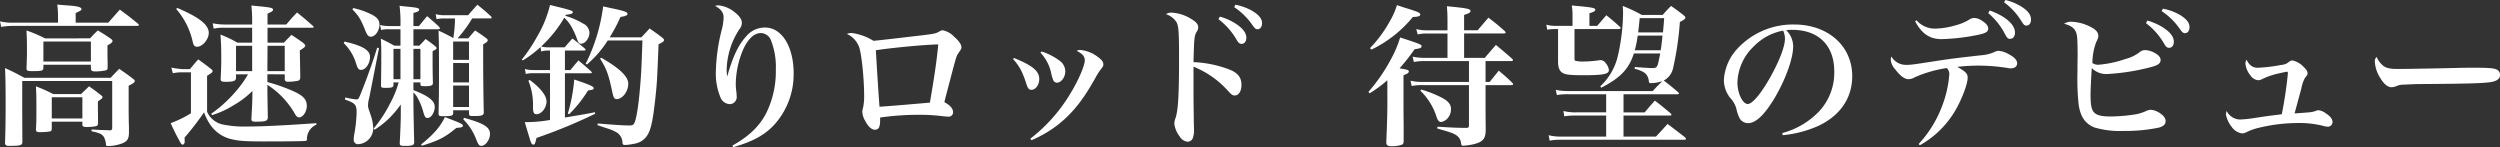
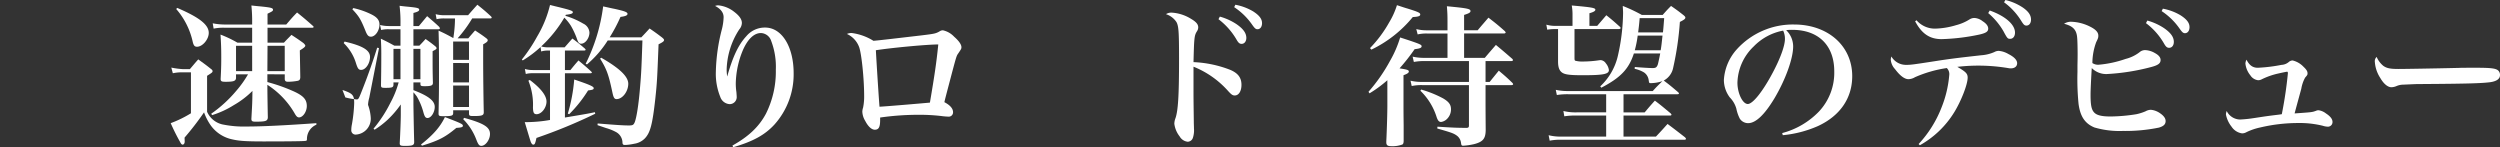
<svg xmlns="http://www.w3.org/2000/svg" viewBox="0 0 656.717 38.674">
  <rect x="0" y="0" width="656.717" height="38.674" fill="#333333" stroke="none" />
  <g id="レイヤー_2" data-name="レイヤー 2">
    <g id="レイヤー_1-2" data-name="レイヤー 1">
      <g style="isolation:isolate">
-         <path d="M28.435,5.959l3.04-3.439c2.119,1.559,2.8,2.08,4.839,3.759.12.12.16.2.16.28,0,.12-.16.24-.36.24H3.12a16.608,16.608,0,0,0-2.8.28L0,5.6a12.846,12.846,0,0,0,3.08.359H15.237V3.84a20.925,20.925,0,0,0-.2-2.64q1.918.18,2.879.239c2.439.161,3.479.441,3.479.96,0,.281-.08.321-1.52,1.04v2.52Zm.64,14.478c.92-1,1.24-1.32,2.24-2.36,1.68,1.16,2.2,1.52,3.759,2.72.24.16.32.319.32.439,0,.4-.32.641-1.6,1.281v5.718c0,.84,0,1.2.04,4,.041,1,.041,1,.041,2.68-.041,1.52-.4,2.12-1.6,2.68a10.469,10.469,0,0,1-4,.76c-.32,0-.44-.081-.44-.44a4.954,4.954,0,0,0-.56-1.96c-.52-.76-1.159-1.04-3.239-1.479l.04-.481c1.48.12,1.68.12,4.959.24.32-.08.44-.24.44-.679V21.276H5.839v8.16l.04,7.8c0,.959-.44,1.079-3.48,1.079-.8,0-1.039-.16-1.079-.759.12-3.44.159-6.24.159-10.319,0-4.319-.039-7.238-.159-9.358,2.279,1.04,2.959,1.4,5.079,2.56Zm-5.4-10.359A20.061,20.061,0,0,1,25.716,8c1.519.92,2,1.2,3.479,2.239.24.2.36.361.36.521,0,.319-.36.639-1.32,1.159v2.12c0,.08,0,1.119.04,2.52V17.8c-.04.4-.12.56-.359.641a11.84,11.84,0,0,1-2.92.319c-.8,0-1.04-.16-1.12-.68V17H11.4v.96c-.12.64-.44.72-3.119.72-1,0-1.28-.12-1.32-.64.12-3.159.12-3.319.12-5.479,0-1.839-.04-2.759-.12-4.559a38.248,38.248,0,0,1,4.879,2.079Zm-2.4,14.638,2.12-2.039c1.48,1.039,1.92,1.359,3.279,2.439.2.16.241.239.241.36,0,.32,0,.32-1.2,1.16v1.6l.04,3.76v.44c-.04.4-.16.559-.4.679a11.343,11.343,0,0,1-2.56.24c-.879,0-1.12-.12-1.16-.6v-.8H13.6v2.039c-.08.36-.2.481-.64.561a17.323,17.323,0,0,1-2.48.159c-.76,0-1-.119-1.04-.64.121-1.959.121-2.76.121-5.119,0-3,0-4.039-.121-6.278A42.676,42.676,0,0,1,14,24.716ZM11.4,16.157H23.876V10.918H11.4Zm2.2,14.958h8.038V25.556H13.6Z" style="fill:#fff" />
        <path d="M45,17.757a21.517,21.517,0,0,0,3,.4h1.879c.96-1.12,1.24-1.479,2.2-2.559,1.48,1.08,1.96,1.4,3.4,2.559.279.2.359.36.359.52,0,.32-.12.4-1.44,1.24v9.438a5.8,5.8,0,0,0,4.4,3.4,27.72,27.72,0,0,0,6.079.479c4.159,0,10.318-.319,18.237-.88v.4a4.043,4.043,0,0,0-2.48,3.719c0,.48-.08.52-.64.56-.88.08-5.639.12-10.638.12-4.6,0-6.519-.12-8.238-.52a9.3,9.3,0,0,1-5.72-3.64,14.326,14.326,0,0,1-1.8-3.478,76.311,76.311,0,0,1-5.12,6.638c.041.92.041.92.041,1,0,.52-.24.84-.561.84-.2,0-.4-.2-.639-.681a53.88,53.88,0,0,1-2.48-4.959,29.63,29.63,0,0,0,5.319-2.6V19H48.04a11.588,11.588,0,0,0-2.64.24ZM46.56,2.08c5.879,2.52,8.278,4.44,8.278,6.559,0,1.719-1.639,3.639-3.079,3.639-.6,0-.88-.28-1.12-1.24A19.4,19.4,0,0,0,46.28,2.359ZM70.236,19.517v2.04A45.065,45.065,0,0,1,77.155,24c2.559,1.16,3.439,2.159,3.439,3.84,0,1.519-1.04,3-2.039,3-.4,0-.68-.24-1.08-.92a21.931,21.931,0,0,0-7.239-7.639c0,1.64.04,4.52.12,8.6-.08.92-.56,1.08-3.24,1.08-.879,0-1.079-.16-1.079-.76.239-4.239.239-4.239.279-7.319a23.165,23.165,0,0,1-4.878,3.72,24.016,24.016,0,0,1-5.72,2.639l-.239-.36a33.765,33.765,0,0,0,6.6-6.039,27.817,27.817,0,0,0,3.08-4.319H62v1.04c-.12.719-.64.92-2.719.92-1.08,0-1.32-.121-1.32-.76.12-2.32.16-3.52.16-5.52,0-2.279-.04-3.718-.2-6.118A30.112,30.112,0,0,1,62.357,11.2h3.88V7.279H58.878a12.877,12.877,0,0,0-2.76.24l-.24-1.4a16.029,16.029,0,0,0,3.04.32h7.319v-.48a39.583,39.583,0,0,0-.2-4.52c1.04.121,1.839.2,2.359.241,2.72.28,3.32.4,3.32.88,0,.32-.2.44-1.44,1.04V6.439h4.919c1.2-1.4,1.56-1.839,2.84-3.16,1.84,1.481,2.4,1.96,4.159,3.52a.519.519,0,0,1,.2.28.273.273,0,0,1-.28.2H70.276V11.2H74.6c.84-.92,1.12-1.16,1.96-2.04,1.4.92,1.84,1.2,3.159,2.16.32.321.48.52.48.68,0,.28-.44.64-1.44,1.24q.12,6.779.121,7.078c-.041.6-.2.8-.72.92a14.467,14.467,0,0,1-2.48.241c-.6,0-.8-.161-.88-.64v-1.32Zm-4-7.479H62v6.639h4.24Zm8.558,0H70.276l-.04,6.639H74.8Z" style="fill:#fff" />
-         <path d="M90.52,10.918c4.8,1.12,6.679,2.28,6.679,4.04,0,1.72-1.16,3.4-2.32,3.4-.639,0-.879-.28-1.319-1.6a12.307,12.307,0,0,0-3.28-5.44Zm.2,14.678a18.734,18.734,0,0,0,2.92.52c.56,0,.56-.04,1.839-3.32,1.2-3.039,2.68-7.238,3.6-10.278l.48.12L97,25.676a7.831,7.831,0,0,0-.32,1.88c0,.639,0,.639.64,2.519a11.949,11.949,0,0,1,.72,3.52,4.175,4.175,0,0,1-3.959,4.279,1.115,1.115,0,0,1-1.16-1.24,7.132,7.132,0,0,1,.16-1.44,38.332,38.332,0,0,0,.6-5.6c0-2.079-.36-2.52-3.08-3.44ZM92.8,2.12a20.319,20.319,0,0,1,4.959,1.76c1.36.72,1.92,1.479,1.92,2.559,0,1.64-1.12,3.2-2.24,3.2-.6,0-.92-.321-1.32-1.241-1.36-3.4-1.8-4.079-3.559-5.959ZM105.2,6.4a35.463,35.463,0,0,0-.24-4.879c.919.12,1.68.2,2.16.24,2.479.24,3,.36,3,.8,0,.32-.4.56-1.52.839v3.44h1.44l2.16-2.6c1.439,1.24,1.879,1.6,3.159,2.8a1.17,1.17,0,0,1,.2.4c0,.121-.16.241-.36.241h-6.6V12h1.56c.88-.92.88-.92,1.64-1.76,1.16.84,1.519,1.08,2.6,1.96.2.2.28.32.28.48,0,.2-.24.36-1.04.76v2.28c0,2,0,2.959.08,6.039,0,.68-.44.88-2.119.88-1,0-1.16-.08-1.16-.6v-.4H108.6v2.039c3.96,1.52,5.6,2.8,5.6,4.4,0,1.441-.96,2.92-1.88,2.92-.559,0-.8-.36-1.159-1.72a16.859,16.859,0,0,0-1.68-3.96,13.491,13.491,0,0,0-.88-1.079v3.24c.08,5.239.16,8.518.2,9.8,0,.88-.4,1.04-2.48,1.04-1.119,0-1.319-.12-1.319-.679v-.08c.16-2.76.28-6.119.28-7.359V27.436a25.8,25.8,0,0,1-3.44,4A22.34,22.34,0,0,1,98.4,34.074l-.28-.279a34.232,34.232,0,0,0,4.4-6.72,24.976,24.976,0,0,0,2.2-5.438h-1.36v.519c0,.8-.28.92-2.12.92-1.039,0-1.159-.08-1.159-.76.04-2.08.08-4.359.08-8.358,0-1.28-.04-2.52-.12-3.8,1.559.76,2.039,1,3.559,1.84h1.6V7.679h-3.12a7.748,7.748,0,0,0-1.959.2l-.28-1.32a9.061,9.061,0,0,0,2.239.28h3.12Zm0,6.439h-1.84V20.8h1.84Zm5.239,7.959V12.838H108.6V20.8Zm.16,17.157c3.279-2.6,5.039-4.64,6.279-7.2,4.159,1.6,4.719,1.84,4.719,2.279,0,.361-.4.481-1.72.561-2.919,2.439-4.6,3.319-9.038,4.678ZM124.035,4.839a33.233,33.233,0,0,1-3.84,5.239H123c.64-.76,1.239-1.439,1.8-2.079,1.32.88,1.72,1.119,2.88,2,.32.24.44.4.44.561,0,.319-.24.559-1.2,1.08V15.4c0,4.12.08,10.639.16,14.079,0,.839-.44,1-2.679,1-1.041,0-1.2-.079-1.2-.68v-.84h-4.159v.72c0,.721-.361.84-2.6.84-1.08,0-1.24-.08-1.24-.72.08-3.839.12-5.919.12-11.118,0-6.159-.04-7.8-.12-10.638,1.84.84,2.32,1.119,3.879,1.959a34.245,34.245,0,0,0,.44-5.159h-2.839a8.083,8.083,0,0,0-2,.2l-.24-1.319A8.888,8.888,0,0,0,116.6,4h6.359c1.04-1.2,1.4-1.6,2.44-2.759,1.6,1.28,2.079,1.68,3.519,3,.16.16.24.281.24.361,0,.16-.12.239-.4.239Zm-.84,6.079h-4.159v4.8H123.2Zm-4.159,5.64v5.079H123.2V16.558Zm0,5.919v5.638H123.2V22.477Zm2.879,8.478c5.2,1.44,6.8,2.44,6.8,4.239,0,1.48-1.16,3.119-2.28,3.119-.52,0-.8-.319-1.28-1.559a15.18,15.18,0,0,0-3.479-5.44Z" style="fill:#fff" />
+         <path d="M90.52,10.918c4.8,1.12,6.679,2.28,6.679,4.04,0,1.72-1.16,3.4-2.32,3.4-.639,0-.879-.28-1.319-1.6a12.307,12.307,0,0,0-3.28-5.44Zm.2,14.678a18.734,18.734,0,0,0,2.92.52c.56,0,.56-.04,1.839-3.32,1.2-3.039,2.68-7.238,3.6-10.278l.48.12L97,25.676a7.831,7.831,0,0,0-.32,1.88a11.949,11.949,0,0,1,.72,3.52,4.175,4.175,0,0,1-3.959,4.279,1.115,1.115,0,0,1-1.16-1.24,7.132,7.132,0,0,1,.16-1.44,38.332,38.332,0,0,0,.6-5.6c0-2.079-.36-2.52-3.08-3.44ZM92.8,2.12a20.319,20.319,0,0,1,4.959,1.76c1.36.72,1.92,1.479,1.92,2.559,0,1.64-1.12,3.2-2.24,3.2-.6,0-.92-.321-1.32-1.241-1.36-3.4-1.8-4.079-3.559-5.959ZM105.2,6.4a35.463,35.463,0,0,0-.24-4.879c.919.12,1.68.2,2.16.24,2.479.24,3,.36,3,.8,0,.32-.4.56-1.52.839v3.44h1.44l2.16-2.6c1.439,1.24,1.879,1.6,3.159,2.8a1.17,1.17,0,0,1,.2.4c0,.121-.16.241-.36.241h-6.6V12h1.56c.88-.92.88-.92,1.64-1.76,1.16.84,1.519,1.08,2.6,1.96.2.2.28.32.28.48,0,.2-.24.36-1.04.76v2.28c0,2,0,2.959.08,6.039,0,.68-.44.88-2.119.88-1,0-1.16-.08-1.16-.6v-.4H108.6v2.039c3.96,1.52,5.6,2.8,5.6,4.4,0,1.441-.96,2.92-1.88,2.92-.559,0-.8-.36-1.159-1.72a16.859,16.859,0,0,0-1.68-3.96,13.491,13.491,0,0,0-.88-1.079v3.24c.08,5.239.16,8.518.2,9.8,0,.88-.4,1.04-2.48,1.04-1.119,0-1.319-.12-1.319-.679v-.08c.16-2.76.28-6.119.28-7.359V27.436a25.8,25.8,0,0,1-3.44,4A22.34,22.34,0,0,1,98.4,34.074l-.28-.279a34.232,34.232,0,0,0,4.4-6.72,24.976,24.976,0,0,0,2.2-5.438h-1.36v.519c0,.8-.28.92-2.12.92-1.039,0-1.159-.08-1.159-.76.04-2.08.08-4.359.08-8.358,0-1.28-.04-2.52-.12-3.8,1.559.76,2.039,1,3.559,1.84h1.6V7.679h-3.12a7.748,7.748,0,0,0-1.959.2l-.28-1.32a9.061,9.061,0,0,0,2.239.28h3.12Zm0,6.439h-1.84V20.8h1.84Zm5.239,7.959V12.838H108.6V20.8Zm.16,17.157c3.279-2.6,5.039-4.64,6.279-7.2,4.159,1.6,4.719,1.84,4.719,2.279,0,.361-.4.481-1.72.561-2.919,2.439-4.6,3.319-9.038,4.678ZM124.035,4.839a33.233,33.233,0,0,1-3.84,5.239H123c.64-.76,1.239-1.439,1.8-2.079,1.32.88,1.72,1.119,2.88,2,.32.24.44.4.44.561,0,.319-.24.559-1.2,1.08V15.4c0,4.12.08,10.639.16,14.079,0,.839-.44,1-2.679,1-1.041,0-1.2-.079-1.2-.68v-.84h-4.159v.72c0,.721-.361.84-2.6.84-1.08,0-1.24-.08-1.24-.72.08-3.839.12-5.919.12-11.118,0-6.159-.04-7.8-.12-10.638,1.84.84,2.32,1.119,3.879,1.959a34.245,34.245,0,0,0,.44-5.159h-2.839a8.083,8.083,0,0,0-2,.2l-.24-1.319A8.888,8.888,0,0,0,116.6,4h6.359c1.04-1.2,1.4-1.6,2.44-2.759,1.6,1.28,2.079,1.68,3.519,3,.16.16.24.281.24.361,0,.16-.12.239-.4.239Zm-.84,6.079h-4.159v4.8H123.2Zm-4.159,5.64v5.079H123.2V16.558Zm0,5.919v5.638H123.2V22.477Zm2.879,8.478c5.2,1.44,6.8,2.44,6.8,4.239,0,1.48-1.16,3.119-2.28,3.119-.52,0-.8-.319-1.28-1.559a15.18,15.18,0,0,0-3.479-5.44Z" style="fill:#fff" />
        <path d="M148.518,4.159A20.552,20.552,0,0,1,153.2,6.2a2.774,2.774,0,0,1,1.64,2.36c0,1.439-1.08,2.92-2.159,2.92-.6,0-.8-.281-1.24-1.6a21.519,21.519,0,0,0-1.48-3.12,12.019,12.019,0,0,0-1.72-2.119,33.212,33.212,0,0,1-6.079,7.558,6.6,6.6,0,0,0,1.72.24h4.439c1.08-1.24,1.08-1.24,2.04-2.32,1.44,1.08,1.88,1.441,3.279,2.64.12.16.2.24.2.28,0,.16-.16.24-.44.24h-5V18.4h1.44c.92-1.12,1.2-1.48,2.12-2.519,1.439,1.2,1.879,1.56,3.279,2.839.16.16.24.24.24.32,0,.12-.16.2-.36.2H148.4V30.875c5.719-.96,5.719-.96,7.879-1.4l.08.4a135.947,135.947,0,0,1-15.438,6.359c-.319,1.44-.44,1.76-.839,1.76-.24,0-.44-.24-.64-.681-.08-.159-.6-1.918-1.6-5.238h.88a36.061,36.061,0,0,0,5.759-.56V19.237h-4.6a6.252,6.252,0,0,0-1.76.2l-.24-1.32a6.978,6.978,0,0,0,2.039.28h4.56V13.278h-.64a6.09,6.09,0,0,0-1.68.24L142,12.358a29.227,29.227,0,0,1-4.68,3.52l-.24-.24a41.035,41.035,0,0,0,4.04-6.079,29.592,29.592,0,0,0,3.359-8.239c5.2,1.24,6,1.48,6,1.879,0,.361-.44.521-1.84.681ZM139.16,21c2.919,2.2,4.4,4.119,4.4,5.679,0,1.639-1.32,3.319-2.6,3.319-.719,0-.919-.4-.959-1.76a16.691,16.691,0,0,0-1.2-7.039Zm10,8.838a43.073,43.073,0,0,0,1.68-8.958c4.119,1.4,5.119,1.84,5.119,2.279,0,.361-.28.441-1.48.6A34.384,34.384,0,0,1,149.518,30Zm10.478-19.2a27.331,27.331,0,0,1-5.439,6.278l-.36-.159a46.475,46.475,0,0,0,4.6-15.078c1.279.28,2.319.52,2.959.639,2.72.6,3.439.88,3.439,1.321,0,.4-.52.639-1.839.8a41.523,41.523,0,0,1-2.84,5.36h8.319c.8-.84,1.52-1.6,2.159-2.32,1.52,1.04,1.96,1.36,3.32,2.4.32.279.48.439.48.64,0,.319-.32.559-1.44,1.12-.36,9.118-.4,10.038-.84,14.157-.759,6.879-1.32,9.038-2.759,10.558a4.882,4.882,0,0,1-2.76,1.4,14.923,14.923,0,0,1-2.239.32h-.32c-.36,0-.52-.16-.56-.56a3.218,3.218,0,0,0-1.72-2.839,12.705,12.705,0,0,0-2.6-1.04l-2.239-.76.04-.44c4.919.4,6.719.52,8.2.52.96,0,1.2-.12,1.48-.721.52-1.119,1.12-4.959,1.48-9.6.28-3.241.36-4.92.6-12Zm-1.719,4.518c4.839,2.76,7.119,4.96,7.119,6.839,0,2.04-1.52,4.04-3.08,4.04-.56,0-.8-.4-1.08-1.72-1-4.719-1.48-6.079-3.239-8.919Z" style="fill:#fff" />
        <path d="M192.4,38.233c4.239-2.359,6.959-4.919,8.8-8.358a24.779,24.779,0,0,0,2.6-11.558,19.092,19.092,0,0,0-1.2-7.519,2.972,2.972,0,0,0-2.72-2.119c-1.8,0-3.48,1.6-4.759,4.559a23.7,23.7,0,0,0-1.84,8.559,14.576,14.576,0,0,0,.16,2.359c.04.52.08,1.04.08,1.2a1.852,1.852,0,0,1-1.84,2,2.775,2.775,0,0,1-2.479-1.919,16.123,16.123,0,0,1-1.16-6.519,48.2,48.2,0,0,1,1.6-11.278,14.587,14.587,0,0,0,.44-3.119c0-1.2-.76-2.2-2.24-2.96a2.489,2.489,0,0,1,.8-.16,7.951,7.951,0,0,1,4.239,1.72c1.36,1.039,2,1.959,2,2.919a2.7,2.7,0,0,1-.68,1.68,20.234,20.234,0,0,0-3.32,10.6c0,.48.04.88.121,1.72h.04c1.479-5.239,2.959-8.319,5-10.518A6.306,6.306,0,0,1,201,7.239c4.359,0,7.479,5,7.479,12a19.736,19.736,0,0,1-5.08,13.518c-2.519,2.72-5.6,4.4-10.8,5.919Z" style="fill:#fff" />
        <path d="M223.8,8.679a14.257,14.257,0,0,1,5.639,2.04c.84-.04,6.959-.761,12.758-1.441,3.319-.4,3.6-.479,4.559-1a1.6,1.6,0,0,1,.92-.319,5.671,5.671,0,0,1,2.959,1.68c1.28,1.12,1.92,2.079,1.92,2.759,0,.4-.08.52-.84,1.64-.44.6-.52.92-1.48,4.479-1.759,6.679-1.919,7.279-2.159,8.319q2.28,1.2,2.279,2.64a1.128,1.128,0,0,1-1.279,1.159,17.3,17.3,0,0,1-1.84-.16,48.516,48.516,0,0,0-5.879-.32,70.75,70.75,0,0,0-10.158.72v.64c0,1.88-.36,2.559-1.4,2.559-.84,0-1.76-.84-2.52-2.319a5.012,5.012,0,0,1-.759-2.44,3.887,3.887,0,0,1,.2-1.04A14.171,14.171,0,0,0,227,25.2c0-4.479-.681-11.118-1.32-12.838a6.106,6.106,0,0,0-3.2-3.439A2.692,2.692,0,0,1,223.8,8.679Zm7.239,19.356c1.719-.08,11.078-.88,13.237-1.079,1.24-7.279,1.72-10.559,2.2-15.278-2.879,0-12.038.84-16.4,1.52C230.439,19.557,230.919,26.8,231.039,28.035Z" style="fill:#fff" />
-         <path d="M266.36,15.237c4.879,1.96,6.639,3.44,6.639,5.52,0,1.519-.96,2.84-2.04,2.84-.6,0-.96-.361-1.28-1.361-1.039-3.279-1.879-4.879-3.559-6.718Zm4.279,21.2A42.346,42.346,0,0,0,281.277,24.4c2.04-3.36,3.68-7.159,3.68-8.558,0-1-.56-1.68-2.12-2.48a1.669,1.669,0,0,1,.92-.24A8.814,8.814,0,0,1,288.436,15c.96.68,1.4,1.279,1.4,1.879,0,.48-.08.6-.56,1.2a16.351,16.351,0,0,0-1.52,2.36c-3.159,5.679-5.879,9.119-9.518,12.078a31.556,31.556,0,0,1-7.279,4.319Zm2.96-22.916a15.846,15.846,0,0,1,4.759,2.439,3.477,3.477,0,0,1,1.479,2.8c0,1.519-1.079,2.96-2.2,2.96a1.081,1.081,0,0,1-.96-.641,11.658,11.658,0,0,1-.52-1.759,11.15,11.15,0,0,0-2.839-5.479Z" style="fill:#fff" />
        <path d="M313.518,23.8c0,1.48,0,2.24.08,8.119,0,.72.04,1.239.04,1.8a6.309,6.309,0,0,1-.28,2.479A1.478,1.478,0,0,1,312,37.234a2.776,2.776,0,0,1-2.12-1.4,6.763,6.763,0,0,1-1.4-3.319A4.332,4.332,0,0,1,308.8,31c.68-2.04.92-5.959.92-15.6,0-7.2-.12-8.558-.68-9.6a5.189,5.189,0,0,0-2.76-2.079,2.6,2.6,0,0,1,1.56-.4,10.785,10.785,0,0,1,4.919,1.56c1.44.84,2,1.48,2,2.32a1.917,1.917,0,0,1-.32,1c-.72,1.119-.76,1.72-.92,8.118a30,30,0,0,1,9.678,2.04c2.04.88,2.92,2.08,2.92,3.919,0,1.68-.72,2.8-1.76,2.8-.56,0-.879-.2-1.879-1.32a24.185,24.185,0,0,0-8.959-6.238V23.8Zm6.919-19.437a15.312,15.312,0,0,1,4.279,1.92c1.84,1.24,2.68,2.4,2.68,3.679,0,.92-.52,1.561-1.24,1.561-.52,0-.84-.241-1.36-1.161a18.165,18.165,0,0,0-4.719-5.319Zm4.079-3.119A14.305,14.305,0,0,1,329.2,3c1.6,1.039,2.32,1.959,2.32,3.079,0,.96-.48,1.6-1.2,1.6-.44,0-.72-.241-1.319-1.08a17.4,17.4,0,0,0-4.8-4.719Z" style="fill:#fff" />
        <path d="M364.44,21.076a32.094,32.094,0,0,1-4.679,3.44l-.28-.4a43.789,43.789,0,0,0,5.679-8.159A28.815,28.815,0,0,0,367.8,9.839c5.28,1.72,5.639,1.879,5.639,2.319,0,.4-.439.6-1.839.76a51.007,51.007,0,0,1-3.959,5.039c2.079.32,2.439.44,2.439.84,0,.32-.4.6-1.4.96v7.558c0,1.76,0,2.081.04,5.64v3.959c0,.6-.08.84-.32,1.04a7.5,7.5,0,0,1-3,.44c-.92,0-1.24-.281-1.24-1.04v-.16c.16-3.32.28-7.559.28-9.4Zm-4.559-8.438a32.017,32.017,0,0,0,5.039-6.759,20.245,20.245,0,0,0,2.039-4.519c1.24.4,2.16.72,2.76.88,2.8.88,3.36,1.119,3.36,1.56s-.52.6-1.96.679a31.864,31.864,0,0,1-10.878,8.559ZM390.036,15.2c1.279-1.519,1.679-1.959,2.919-3.4,1.88,1.56,2.44,2.04,4.279,3.64a.539.539,0,0,1,.2.36c0,.119-.161.239-.4.239h-6.8v5.48h1.079c1.04-1.281,1.36-1.68,2.4-2.96,1.6,1.36,2.08,1.759,3.519,3.16.2.2.241.319.241.4,0,.16-.2.24-.52.24h-6.719v4.52c0,1.64,0,1.64.04,7.318-.04,2.24-.72,3.079-3.12,3.68a16.732,16.732,0,0,1-2.8.4c-.4,0-.48-.12-.56-.719a2.771,2.771,0,0,0-1.2-2c-.76-.52-1.24-.72-5.039-1.8l.04-.481c4.519.281,4.759.281,7.638.321.52-.04.64-.16.64-.68V22.356H373.6a12.384,12.384,0,0,0-2.76.241l-.32-1.4a12.507,12.507,0,0,0,3.08.321h12.277v-5.48H374.039a14.206,14.206,0,0,0-2.64.24l-.32-1.4a13.377,13.377,0,0,0,3.04.319h6.118V8.8h-5.479a10.464,10.464,0,0,0-2.359.24l-.36-1.4a10.952,10.952,0,0,0,2.879.32h5.319v-2.6c0-1.479-.04-2.2-.159-3.719,5.479.52,6.2.679,6.2,1.28,0,.359-.4.6-1.679,1V7.959h3.559c1.24-1.48,1.64-1.92,2.84-3.319,1.919,1.479,2.519,1.959,4.279,3.519.16.2.24.279.24.36,0,.16-.2.28-.48.28H384.6v6.4Zm-16.718,8.32a29.186,29.186,0,0,1,5.76,2.319c1.559.92,2.079,1.68,2.079,2.88a3.526,3.526,0,0,1-1.36,2.8,2.845,2.845,0,0,1-1.239.52c-.52,0-.84-.32-1.16-1.24a16.477,16.477,0,0,0-4.279-6.959Z" style="fill:#fff" />
        <path d="M419.559,6.8l2.4-2.8c1.56,1.24,2,1.641,3.48,2.96a.645.645,0,0,1,.279.4c0,.16-.2.28-.519.28H413.6V15.2c0,.521.04.681.239.76a7.277,7.277,0,0,0,2.08.2,29.836,29.836,0,0,0,4.08-.319,3.026,3.026,0,0,1,.559-.04,1.787,1.787,0,0,1,1.28.84,3.5,3.5,0,0,1,.8,1.759c0,1.08-1.48,1.36-6.919,1.36-3.279,0-4.6-.16-5.359-.68s-1.08-1.44-1.08-2.92V7.639H408.6a12.172,12.172,0,0,0-2.16.16l-.24-1.32a8.525,8.525,0,0,0,2.439.32h4.44V3.96a13.579,13.579,0,0,0-.2-2.521c5.44.481,6.2.641,6.2,1.121,0,.32-.44.6-1.56.919V6.8Zm14.6,17.117c1.08-1.2,1.2-1.279,2.52-2.6a9.79,9.79,0,0,1-2.96.521c-.52,0-.52,0-.64-.84a2.9,2.9,0,0,0-1.2-1.96,8.028,8.028,0,0,0-2.479-.96l.04-.479c1.879.159,3.839.279,4.719.279.8,0,1.08-.2,1.36-1.04.12-.48.4-1.76.6-2.8H429.2c-1.32,4.079-3.48,6.358-8.559,9l-.28-.359a15.716,15.716,0,0,0,4.6-7.879,52.675,52.675,0,0,0,1.4-11.4c0-.6-.04-.879-.08-1.839a40.71,40.71,0,0,1,5,2.36h5.48c.959-1.08,1.24-1.4,2.2-2.36,1.44,1,1.88,1.32,3.2,2.36.4.319.56.519.56.68,0,.359-.32.6-1.44,1.159a79.289,79.289,0,0,1-1.76,12.038,4.849,4.849,0,0,1-2.479,3.359c1.8,1.361,2.159,1.68,3.8,3.08a.583.583,0,0,1,.2.32c0,.12-.16.2-.44.2H426.478v4.76h5.559c1.119-1.321,1.479-1.76,2.679-3.08,1.8,1.36,2.32,1.839,4.119,3.319.16.2.24.28.24.36,0,.16-.16.24-.4.24h-12.2v5.519H435c1.359-1.439,1.76-1.88,3.04-3.319,2.039,1.519,2.639,2,4.6,3.519.159.2.24.28.24.4,0,.16-.2.24-.44.24H410.24a13.652,13.652,0,0,0-3.159.24l-.28-1.439a12.468,12.468,0,0,0,3.439.359h11.678V30.355H414.2a17.868,17.868,0,0,0-3.279.2l-.24-1.4a13.251,13.251,0,0,0,3.48.361h7.758v-4.76H412.04a18.1,18.1,0,0,0-3.08.2l-.28-1.359a14.452,14.452,0,0,0,3.32.319ZM430.2,9.358a28.054,28.054,0,0,1-.76,3.84h6.8c.24-1.48.24-1.679.48-3.84Zm6.638-.839c.121-1.2.121-1.2.321-3.759h-6.439c-.16,1.919-.24,2.439-.4,3.759Z" style="fill:#fff" />
        <path d="M468.158,34.954a20.709,20.709,0,0,0,9.678-5.679,14.879,14.879,0,0,0,4-10.518c0-6.839-4.159-10.918-11.038-10.918a12.445,12.445,0,0,0-1.6.08,5.947,5.947,0,0,1,1.84,4.279c0,3.2-2.04,8.8-4.919,13.638-2.6,4.319-4.92,6.518-6.919,6.518a2.632,2.632,0,0,1-2.16-1.159,9.871,9.871,0,0,1-.92-2.639,6.894,6.894,0,0,0-1.72-2.96,7.678,7.678,0,0,1-1.559-4.6,13.2,13.2,0,0,1,3.359-8,19.865,19.865,0,0,1,15.078-6.559c8.918,0,15.277,5.639,15.277,13.558,0,5.8-3.2,10.438-9,13.117a29.774,29.774,0,0,1-9.239,2.4ZM460.679,12.2a13.64,13.64,0,0,0-4.279,9.519c0,2.759,1.36,5.6,2.72,5.6,1.319,0,3.959-3.319,6.559-8.238,2-3.76,3.2-7.079,3.2-8.839a4.588,4.588,0,0,0-.16-1.319,3.83,3.83,0,0,0-.32-.88A14.51,14.51,0,0,0,460.679,12.2Z" style="fill:#fff" />
        <path d="M504,37.834a29.992,29.992,0,0,0,6-9.559,29.392,29.392,0,0,0,2.04-8.518,2.222,2.222,0,0,0-.641-1.88,32.443,32.443,0,0,0-8.358,2.4,3.416,3.416,0,0,1-1.72.521c-1,0-2.2-.88-3.519-2.64a4.037,4.037,0,0,1-1.12-2.519,2.973,2.973,0,0,1,.16-.8,4.418,4.418,0,0,0,3.839,2.2c1.24,0,1.6-.04,7.559-.96,3.6-.559,5.359-.8,12.158-1.559a10.345,10.345,0,0,0,3.479-.84,2.428,2.428,0,0,1,1.16-.32,6.11,6.11,0,0,1,2.56.84c1.52.76,2.279,1.6,2.279,2.4,0,.84-.64,1.359-1.679,1.359a3.517,3.517,0,0,1-.72-.08,47.662,47.662,0,0,0-13.318-.319c2.28,1.319,2.719,1.8,2.719,2.838,0,1.76-1.679,6.08-3.519,9.08a24.813,24.813,0,0,1-9.038,8.677Zm-.56-32.515a6.365,6.365,0,0,0,4.879,2.2,20.585,20.585,0,0,0,5.559-.92,12.176,12.176,0,0,0,3.519-1.52,2.416,2.416,0,0,1,1.28-.359,3.8,3.8,0,0,1,2.12.84c1,.639,1.48,1.279,1.48,1.959,0,.759-.56,1.16-2.32,1.56a54.507,54.507,0,0,1-9.918,1.2c-3.12,0-5.2-1.4-6.959-4.678ZM522.677,2.76c4.079,1.439,6.638,3.679,6.638,5.8,0,1-.52,1.639-1.279,1.639-.64,0-.76-.12-1.76-2a17.984,17.984,0,0,0-4-4.76ZM526.8,0a14.227,14.227,0,0,1,4.6,2c1.48,1.04,2.12,2,2.12,3.159,0,.92-.48,1.56-1.2,1.56-.48,0-.72-.2-1.32-1.159A17.267,17.267,0,0,0,526.436.6Z" style="fill:#fff" />
        <path d="M544.162,5.719a11.706,11.706,0,0,1,4.8,1.24c1.561.76,2.24,1.52,2.24,2.4,0,.481-.04.68-.56,1.72a16.021,16.021,0,0,0-1,5.48A2.661,2.661,0,0,0,551.32,17a28.816,28.816,0,0,0,7.039-1.519,9.958,9.958,0,0,0,3.919-1.96,2.278,2.278,0,0,1,1.24-.36,5.487,5.487,0,0,1,2.52.76c1.04.56,1.52,1.159,1.52,1.84,0,.88-.641,1.359-2.44,1.84a57.251,57.251,0,0,1-11.478,1.839,5.344,5.344,0,0,1-4.16-1.56c-.159,2.439-.319,5.8-.319,6.959,0,2.8.239,3.959.96,4.72.679.719,1.959,1.039,4.319,1.039A44.723,44.723,0,0,0,561.2,30a12.689,12.689,0,0,0,2.4-.76,3,3,0,0,1,1.4-.4,4.98,4.98,0,0,1,2.319.84c1.08.721,1.56,1.4,1.56,2.12,0,.84-.52,1.359-1.759,1.72a44.121,44.121,0,0,1-9.479.88,23.508,23.508,0,0,1-7.478-.92c-2.48-1.04-3.72-2.88-4.16-6.24a66.678,66.678,0,0,1-.28-8.318v-1.8c.04-1.519.04-2.679.04-3.039,0-1.28-.04-3.479-.12-4.2-.16-2.04-1.079-3.04-3.439-3.64A3.284,3.284,0,0,1,544.162,5.719Zm19.916-.32a15.34,15.34,0,0,1,4.279,1.92c1.84,1.24,2.68,2.4,2.68,3.679,0,.92-.48,1.56-1.24,1.56-.52,0-.839-.24-1.359-1.16a17.618,17.618,0,0,0-4.72-5.319Zm4.079-3.12a13.978,13.978,0,0,1,4.679,1.76c1.6,1.04,2.32,1.96,2.32,3.08,0,.96-.48,1.6-1.2,1.6-.44,0-.72-.24-1.32-1.08a17.388,17.388,0,0,0-4.8-4.719Z" style="fill:#fff" />
        <path d="M593.08,17.8a41.441,41.441,0,0,0,6.239-.76,3.171,3.171,0,0,0,1.92-.76,1.6,1.6,0,0,1,1-.4,5.824,5.824,0,0,1,2.88,1.68c.72.679,1.04,1.159,1.04,1.679,0,.4-.04.48-.64,1.159a9.356,9.356,0,0,0-1,2.92c-1.28,4.679-1.28,4.679-1.76,6.479,4.6-.319,4.6-.319,5.6-.68a1.649,1.649,0,0,1,.68-.16,4.086,4.086,0,0,1,1.96.84c1.16.76,1.72,1.479,1.72,2.24a1.207,1.207,0,0,1-1.28,1.239,4.8,4.8,0,0,1-1.28-.24,25.263,25.263,0,0,0-6.519-.72,43.559,43.559,0,0,0-9.878,1.161,15.5,15.5,0,0,0-3.639,1.239,2.323,2.323,0,0,1-1.161.32,3.952,3.952,0,0,1-2.759-1.76,7.366,7.366,0,0,1-1.48-3.2,2.888,2.888,0,0,1,.2-.92,3.993,3.993,0,0,0,3.52,2.24,31.76,31.76,0,0,0,3.519-.36c3.439-.52,3.439-.52,5.319-.76,1.36-.16,1.36-.16,2.12-.28A108.635,108.635,0,0,0,601,19.237c0-.28-.081-.4-.2-.4-.16,0-1.48.28-2.36.48a19.061,19.061,0,0,0-4.4,1.56,2,2,0,0,1-.84.2,2.81,2.81,0,0,1-2.08-1.319,5.731,5.731,0,0,1-1.28-3.079,2.7,2.7,0,0,1,.281-1C590.88,17.157,591.76,17.8,593.08,17.8Z" style="fill:#fff" />
        <path d="M626.042,17.277c.88.64,1.8.84,4,.84,1.6,0,8.918-.12,15.837-.28.68-.04,3.279-.04,4.479-.04,4,0,5.239.16,5.879.72a1.567,1.567,0,0,1,.48,1.2c0,1-.88,1.639-2.6,1.88-2.24.28-5.76.4-17.838.479-1.839,0-2.039.04-4.959.16a4.632,4.632,0,0,0-1.759.361,3.608,3.608,0,0,1-1.36.319c-.96,0-2.04-.88-2.96-2.479a8.786,8.786,0,0,1-1.4-4.16,1.491,1.491,0,0,1,.48-1.319A6.111,6.111,0,0,0,626.042,17.277Z" style="fill:#fff" />
      </g>
    </g>
  </g>
</svg>